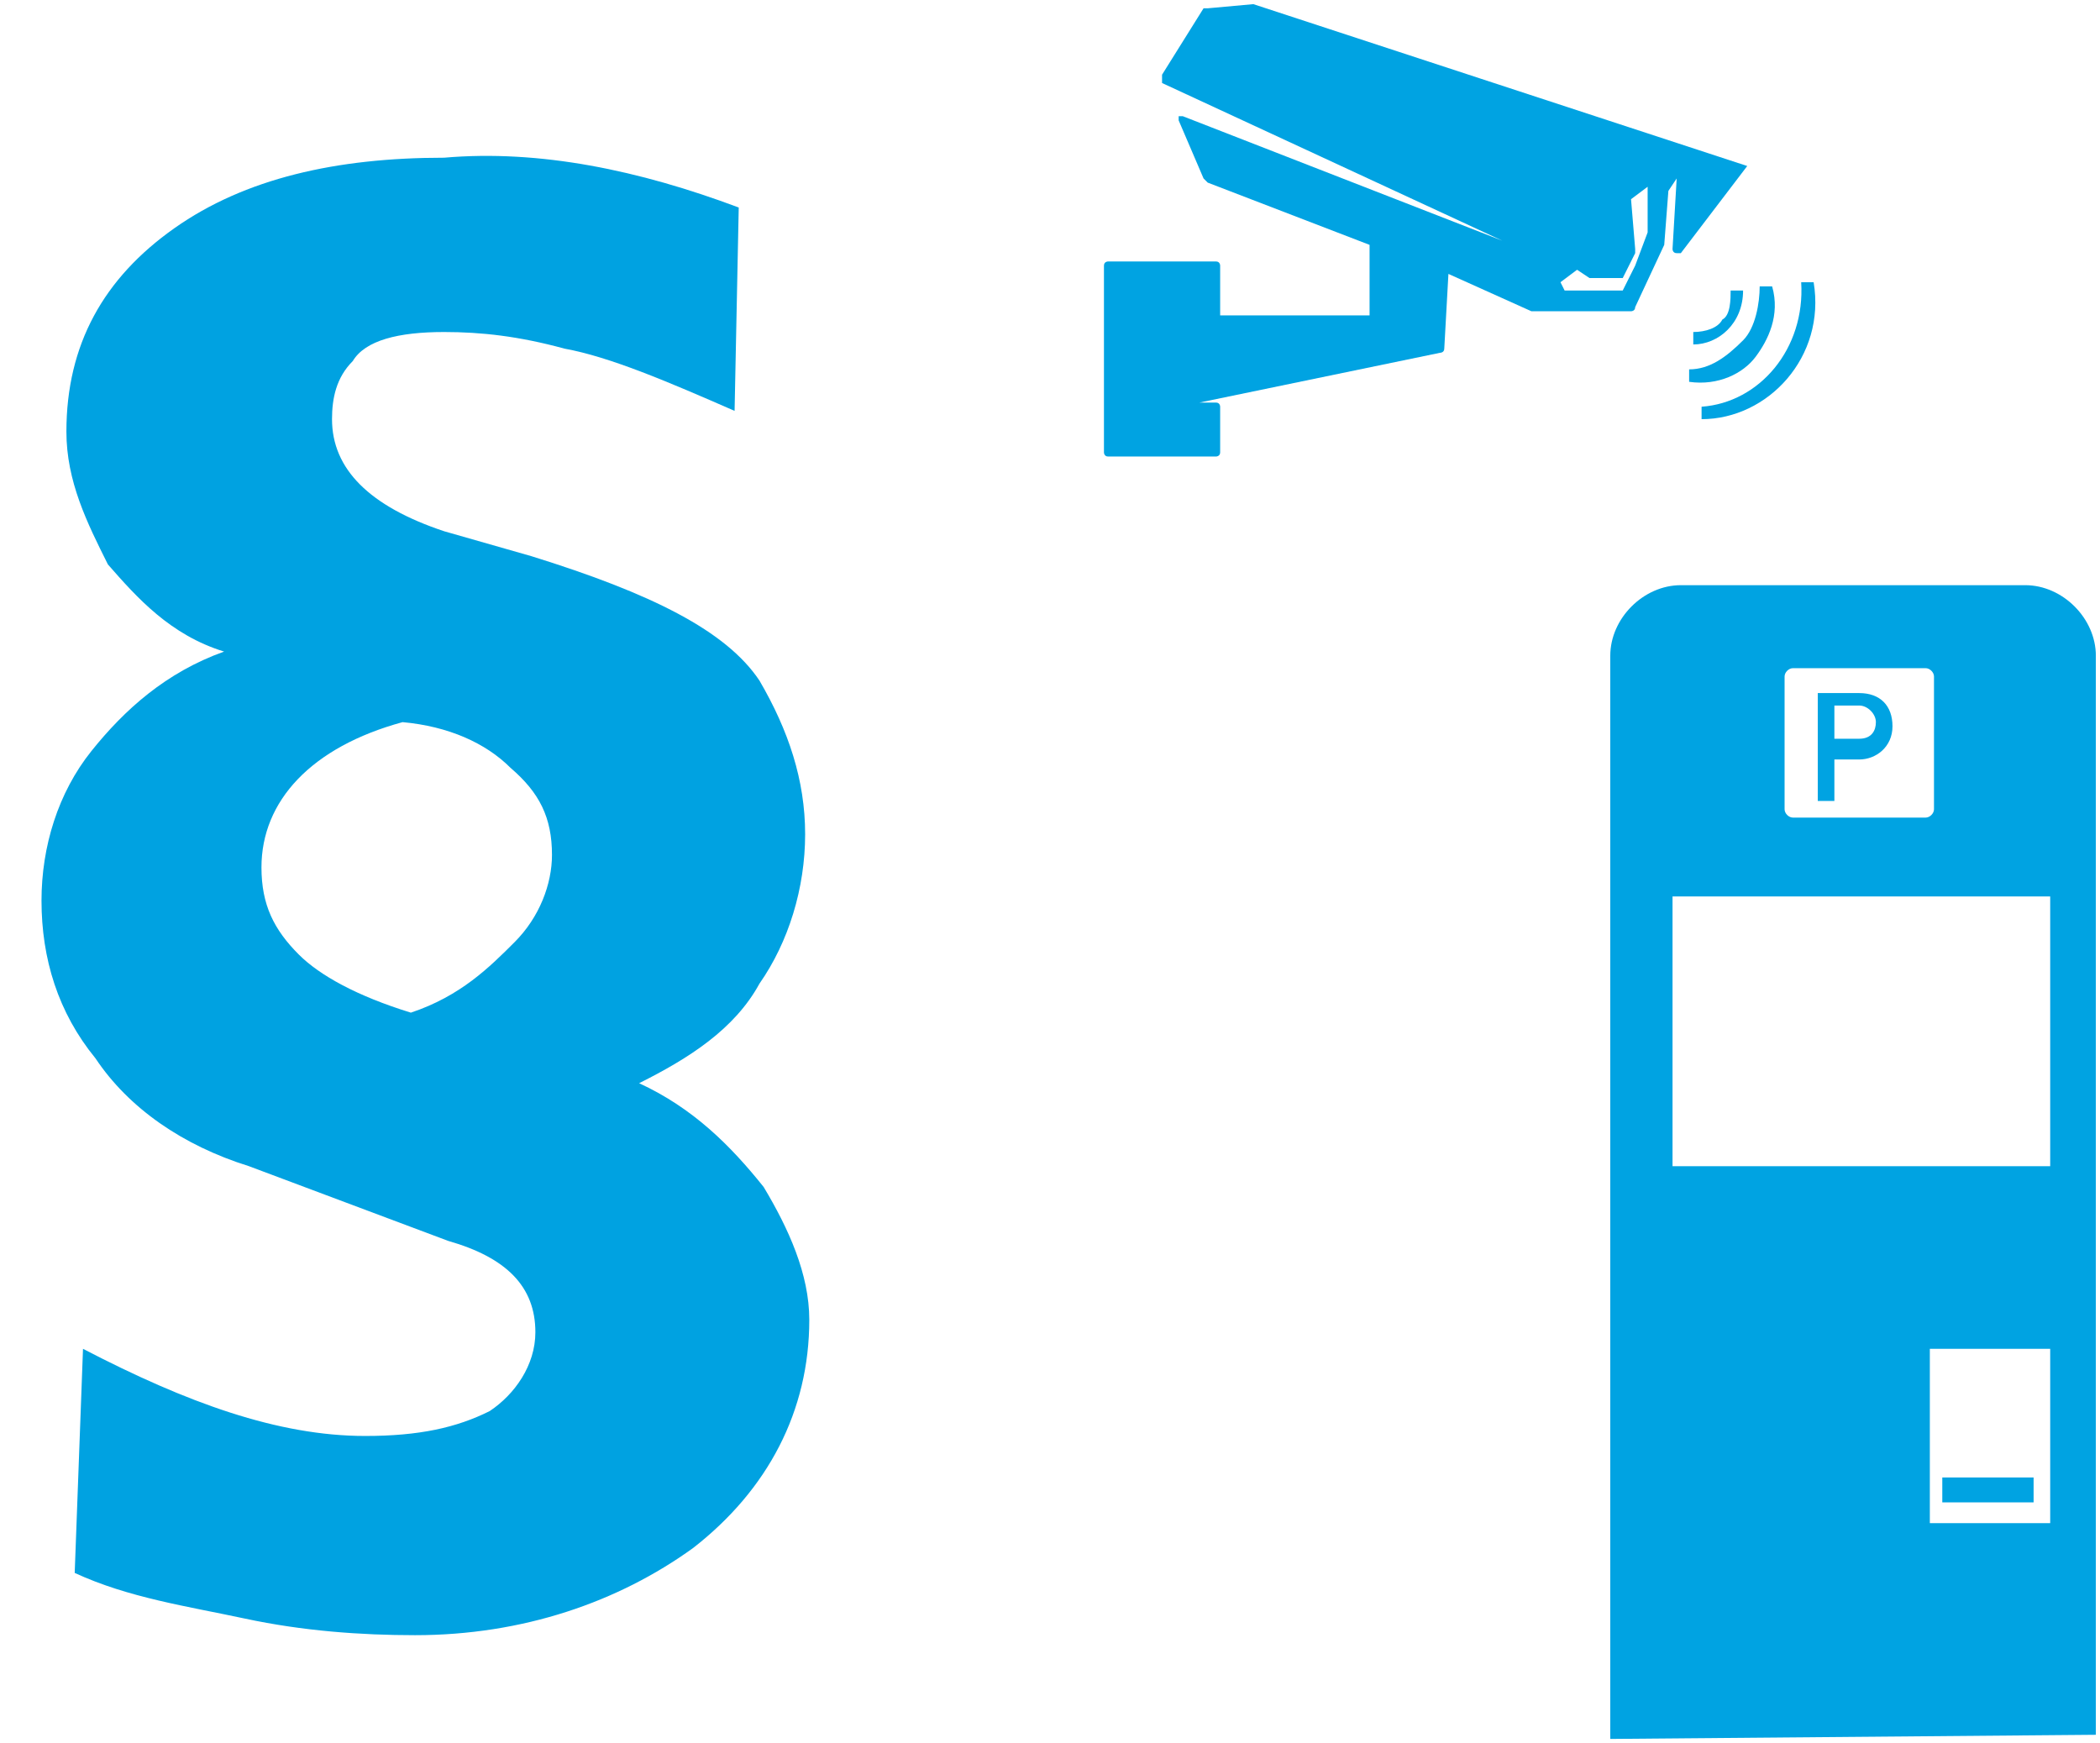
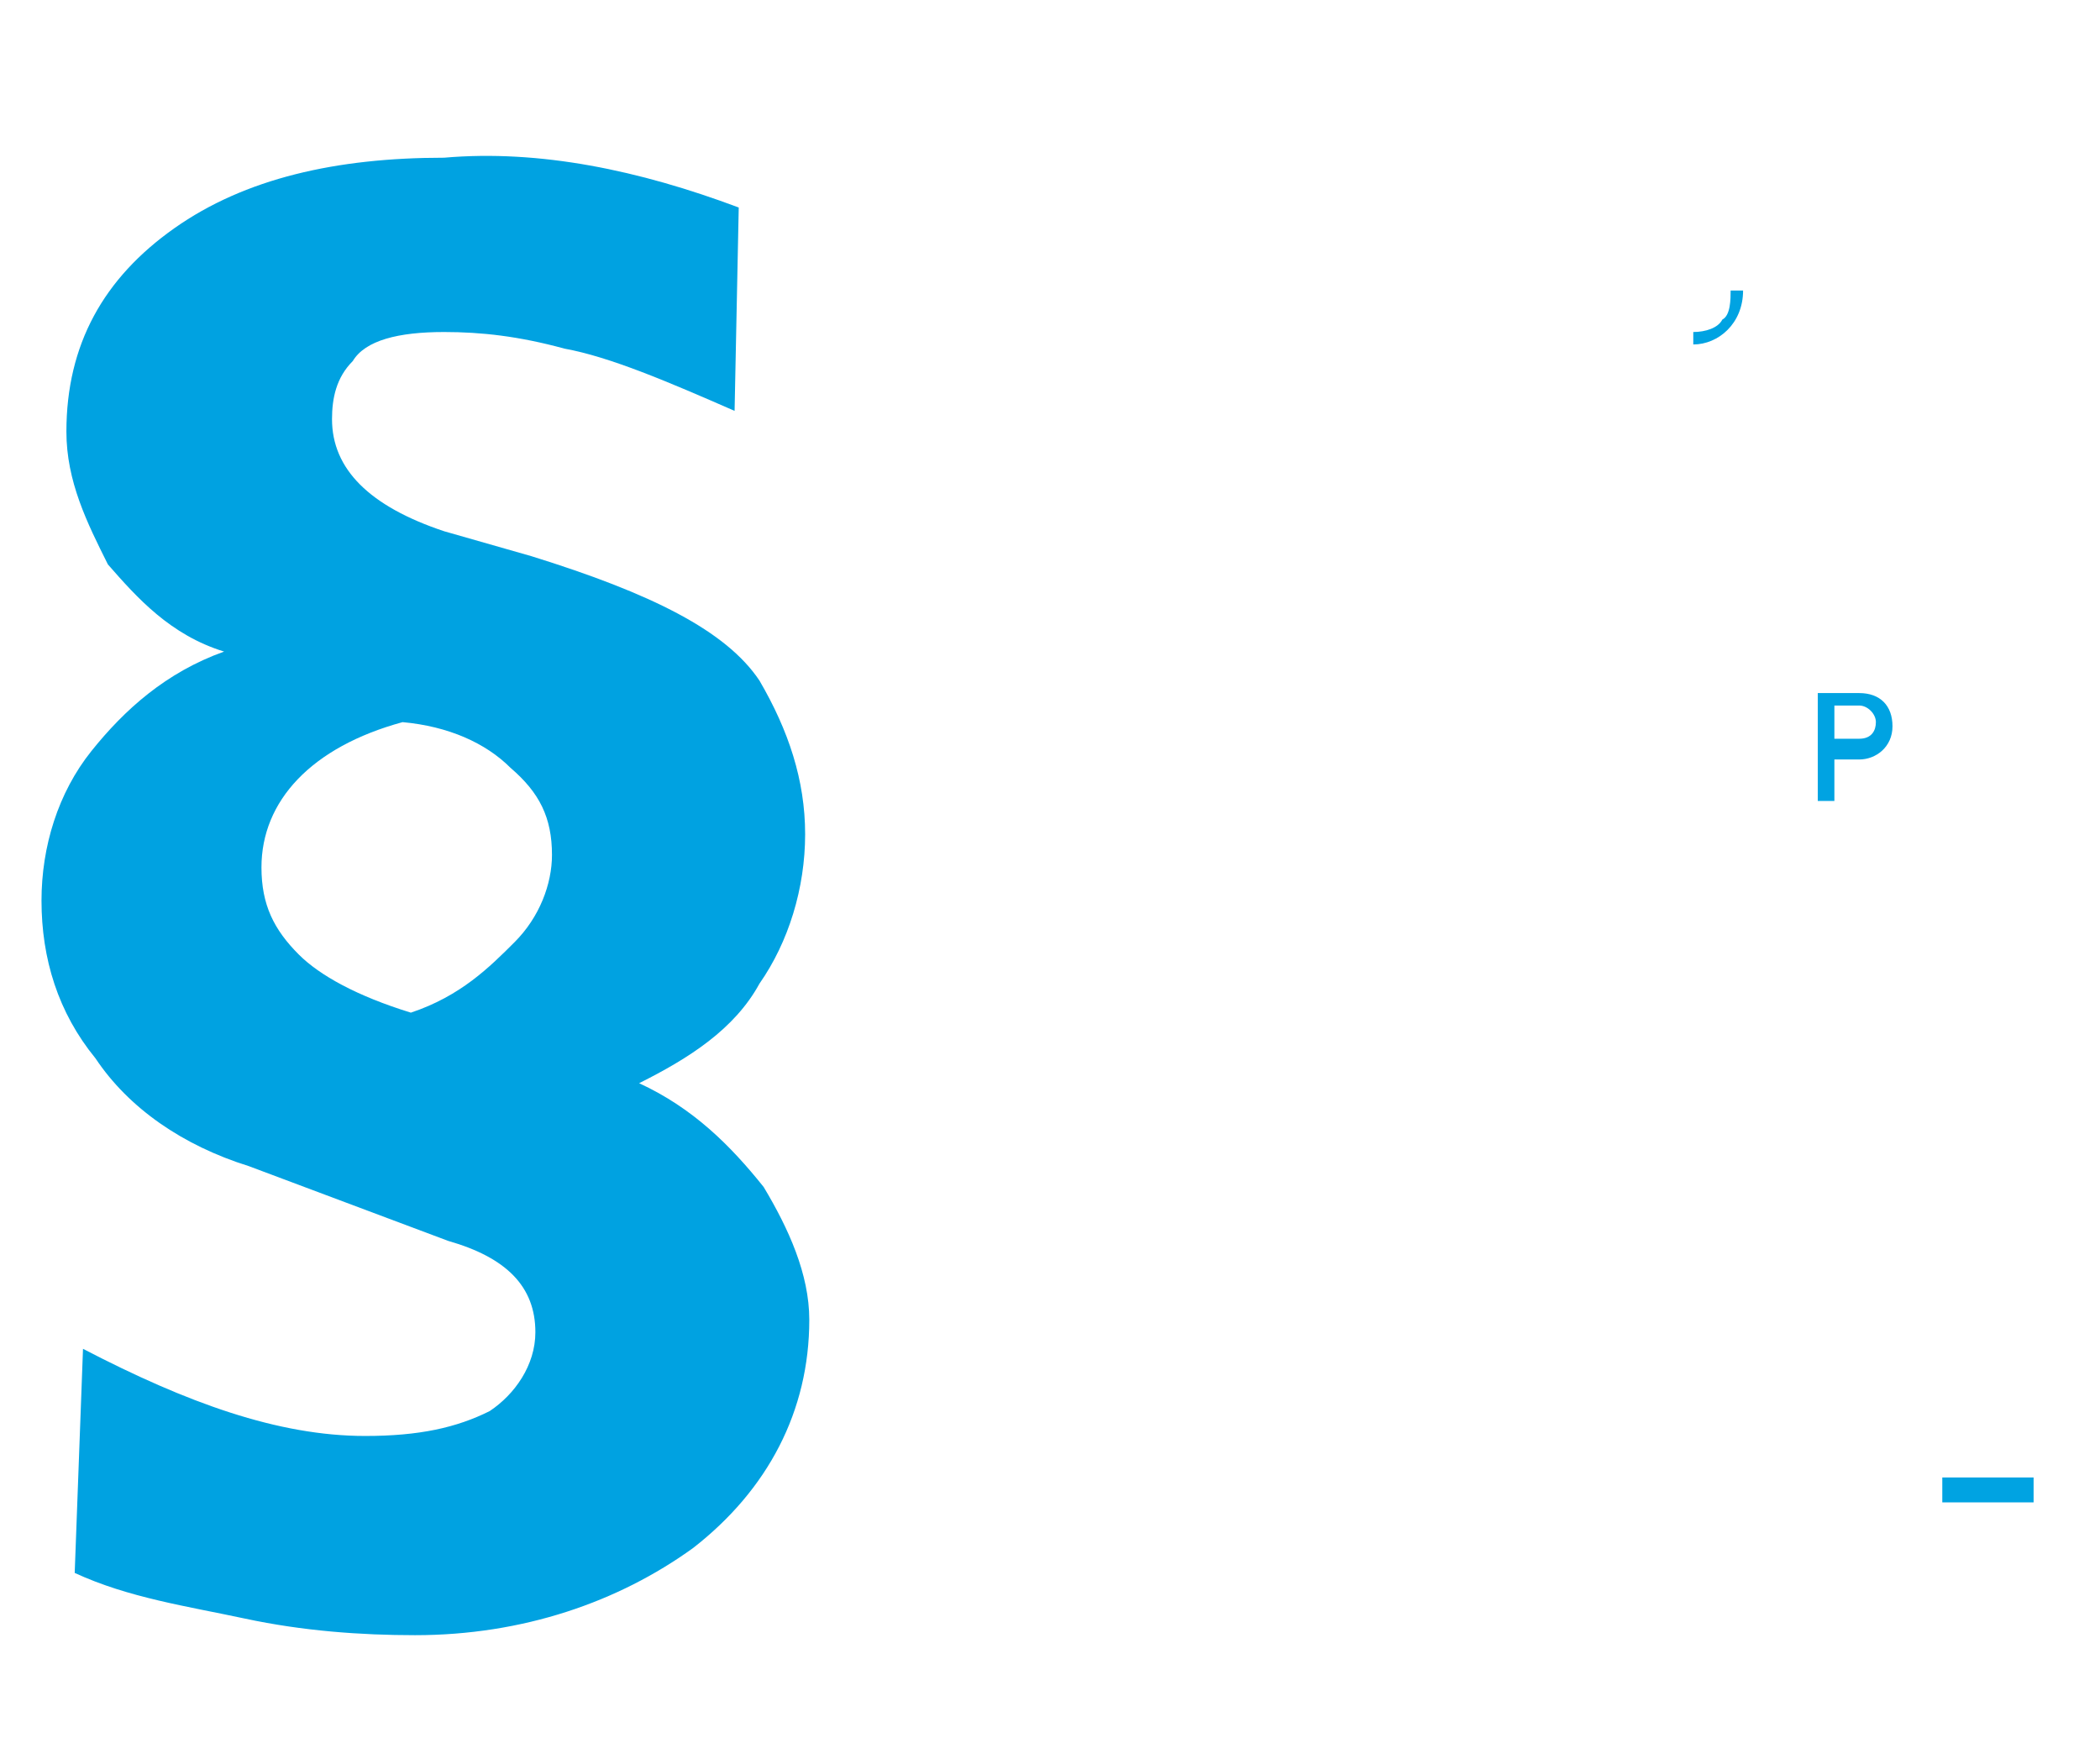
<svg xmlns="http://www.w3.org/2000/svg" version="1.1" id="Ebene_1" x="0px" y="0px" viewBox="0 0 50.6 42" style="enable-background:new 0 0 50.6 42;" xml:space="preserve">
  <style type="text/css">
	.st0{fill:#00A3E2;}
	.st1{fill:#00A2E1;}
</style>
  <g>
    <g>
      <g>
        <g>
          <g>
-             <path class="st0" d="M42.1,4L42.1,4L30.2,0.1l0,0l-1.1,0.1H29l-1,1.6c0,0,0,0,0,0.1c0,0,0,0,0,0.1l8.2,3.8l-7.7-3h-0.1v0.1       L29,4.3c0,0,0,0,0.1,0.1L33,5.9v1.7h-3.6V6.4c0,0,0-0.1-0.1-0.1h-2.6c0,0-0.1,0-0.1,0.1v4.5c0,0,0,0.1,0.1,0.1h2.6       c0,0,0.1,0,0.1-0.1V9.8c0,0,0-0.1-0.1-0.1h-0.4l5.8-1.2c0,0,0.1,0,0.1-0.1l0.1-1.8l2,0.9l0,0h2.4c0,0,0.1,0,0.1-0.1l0.7-1.5       l0,0l0.1-1.3l0.2-0.3L40.3,6c0,0,0,0.1,0.1,0.1h0.1L42.1,4C42.1,4.1,42.1,4.1,42.1,4z M39.7,5.6l-0.3,0.8L39.1,7h-1.4l-0.1-0.2       L38,6.5l0.3,0.2c0,0,0,0,0.1,0H39h0.1l0.3-0.6c0,0,0,0,0-0.1l-0.1-1.2l0.4-0.3C39.7,4.5,39.7,5.6,39.7,5.6z" />
-             <path class="st0" d="M43.7,6.8L43.7,6.8L43.7,6.8h-0.3l0,0c0.1,1.6-1,2.9-2.4,3l0,0l0,0v0.3l0,0l0,0l0,0       C42.6,10.1,44,8.6,43.7,6.8" />
-             <path class="st0" d="M42.3,8.6c0.3-0.4,0.6-1,0.4-1.7l0,0h-0.3l0,0l0,0c0,0.4-0.1,1-0.4,1.3c-0.4,0.4-0.8,0.7-1.3,0.7l0,0v0.3       l0,0l0,0l0,0C41.4,9.3,42,9,42.3,8.6" />
            <path class="st0" d="M42,7C42,7,41.8,7,42,7h-0.3l0,0l0,0c0,0.2,0,0.6-0.2,0.7C41.4,7.9,41.1,8,40.8,8l0,0v0.3l0,0l0,0l0,0       C41.4,8.3,42,7.8,42,7" />
          </g>
        </g>
      </g>
      <g>
        <rect x="46.8" y="35.6" class="st0" width="2.2" height="0.6" />
-         <path class="st0" d="M49.4,36.7h-2.9v-4.2h2.9V36.7z M49.4,28.1h-9.1v-6.5h9.1V28.1z M46.6,19.5c0,0.1-0.1,0.2-0.2,0.2h-3.2     c-0.1,0-0.2-0.1-0.2-0.2v-3.2c0-0.1,0.1-0.2,0.2-0.2h3.2c0.1,0,0.2,0.1,0.2,0.2V19.5z M50.5,41.8v-26c0-0.9-0.8-1.7-1.7-1.7h-8.3     c-0.9,0-1.7,0.8-1.7,1.7v26.1L50.5,41.8L50.5,41.8z" />
        <path class="st0" d="M44.8,17.8h-0.6V17h0.6c0.2,0,0.4,0.2,0.4,0.4S45.1,17.8,44.8,17.8 M44.8,16.7h-1v2.6h0.4v-1h0.6     c0.4,0,0.8-0.3,0.8-0.8S45.3,16.7,44.8,16.7" />
      </g>
    </g>
    <g>
      <path class="st1" d="M17.8,5l-0.1,4.9c-1.6-0.7-3-1.3-4.1-1.5c-1.1-0.3-2-0.4-2.9-0.4C9.6,8,8.8,8.2,8.5,8.7C8.1,9.1,8,9.6,8,10.1    c0,1.2,0.9,2.1,2.7,2.7l2.1,0.6c2.9,0.9,4.7,1.8,5.5,3c0.7,1.2,1.1,2.4,1.1,3.7c0,1.3-0.4,2.6-1.1,3.6c-0.6,1.1-1.7,1.8-2.9,2.4    c1.3,0.6,2.2,1.5,3,2.5c0.6,1,1.1,2.1,1.1,3.2c0,2.2-1,4.1-2.8,5.5c-1.8,1.3-4.1,2.1-6.7,2.1c-1.3,0-2.7-0.1-4.1-0.4    c-1.4-0.3-2.8-0.5-4.1-1.1L2,32.5c2.5,1.3,4.7,2.1,6.8,2.1c1.3,0,2.2-0.2,3-0.6c0.6-0.4,1.1-1.1,1.1-1.9c0-1.1-0.7-1.8-2.1-2.2    L6,28.1c-1.6-0.5-2.9-1.4-3.7-2.6C1.4,24.4,1,23.1,1,21.7c0-1.3,0.4-2.6,1.2-3.6s1.8-1.9,3.2-2.4c-1.3-0.4-2.1-1.3-2.8-2.1    c-0.5-1-1-2-1-3.2c0-2.1,0.9-3.7,2.6-4.9s3.9-1.7,6.5-1.7C13,3.6,15.4,4.1,17.8,5z M9.9,24.4c1.2-0.4,1.9-1.1,2.5-1.7    s0.9-1.4,0.9-2.1c0-0.9-0.3-1.5-1-2.1c-0.6-0.6-1.5-1-2.6-1.1c-2.2,0.6-3.4,1.9-3.4,3.5c0,0.9,0.3,1.5,0.9,2.1    C7.7,23.5,8.6,24,9.9,24.4z" />
    </g>
  </g>
</svg>